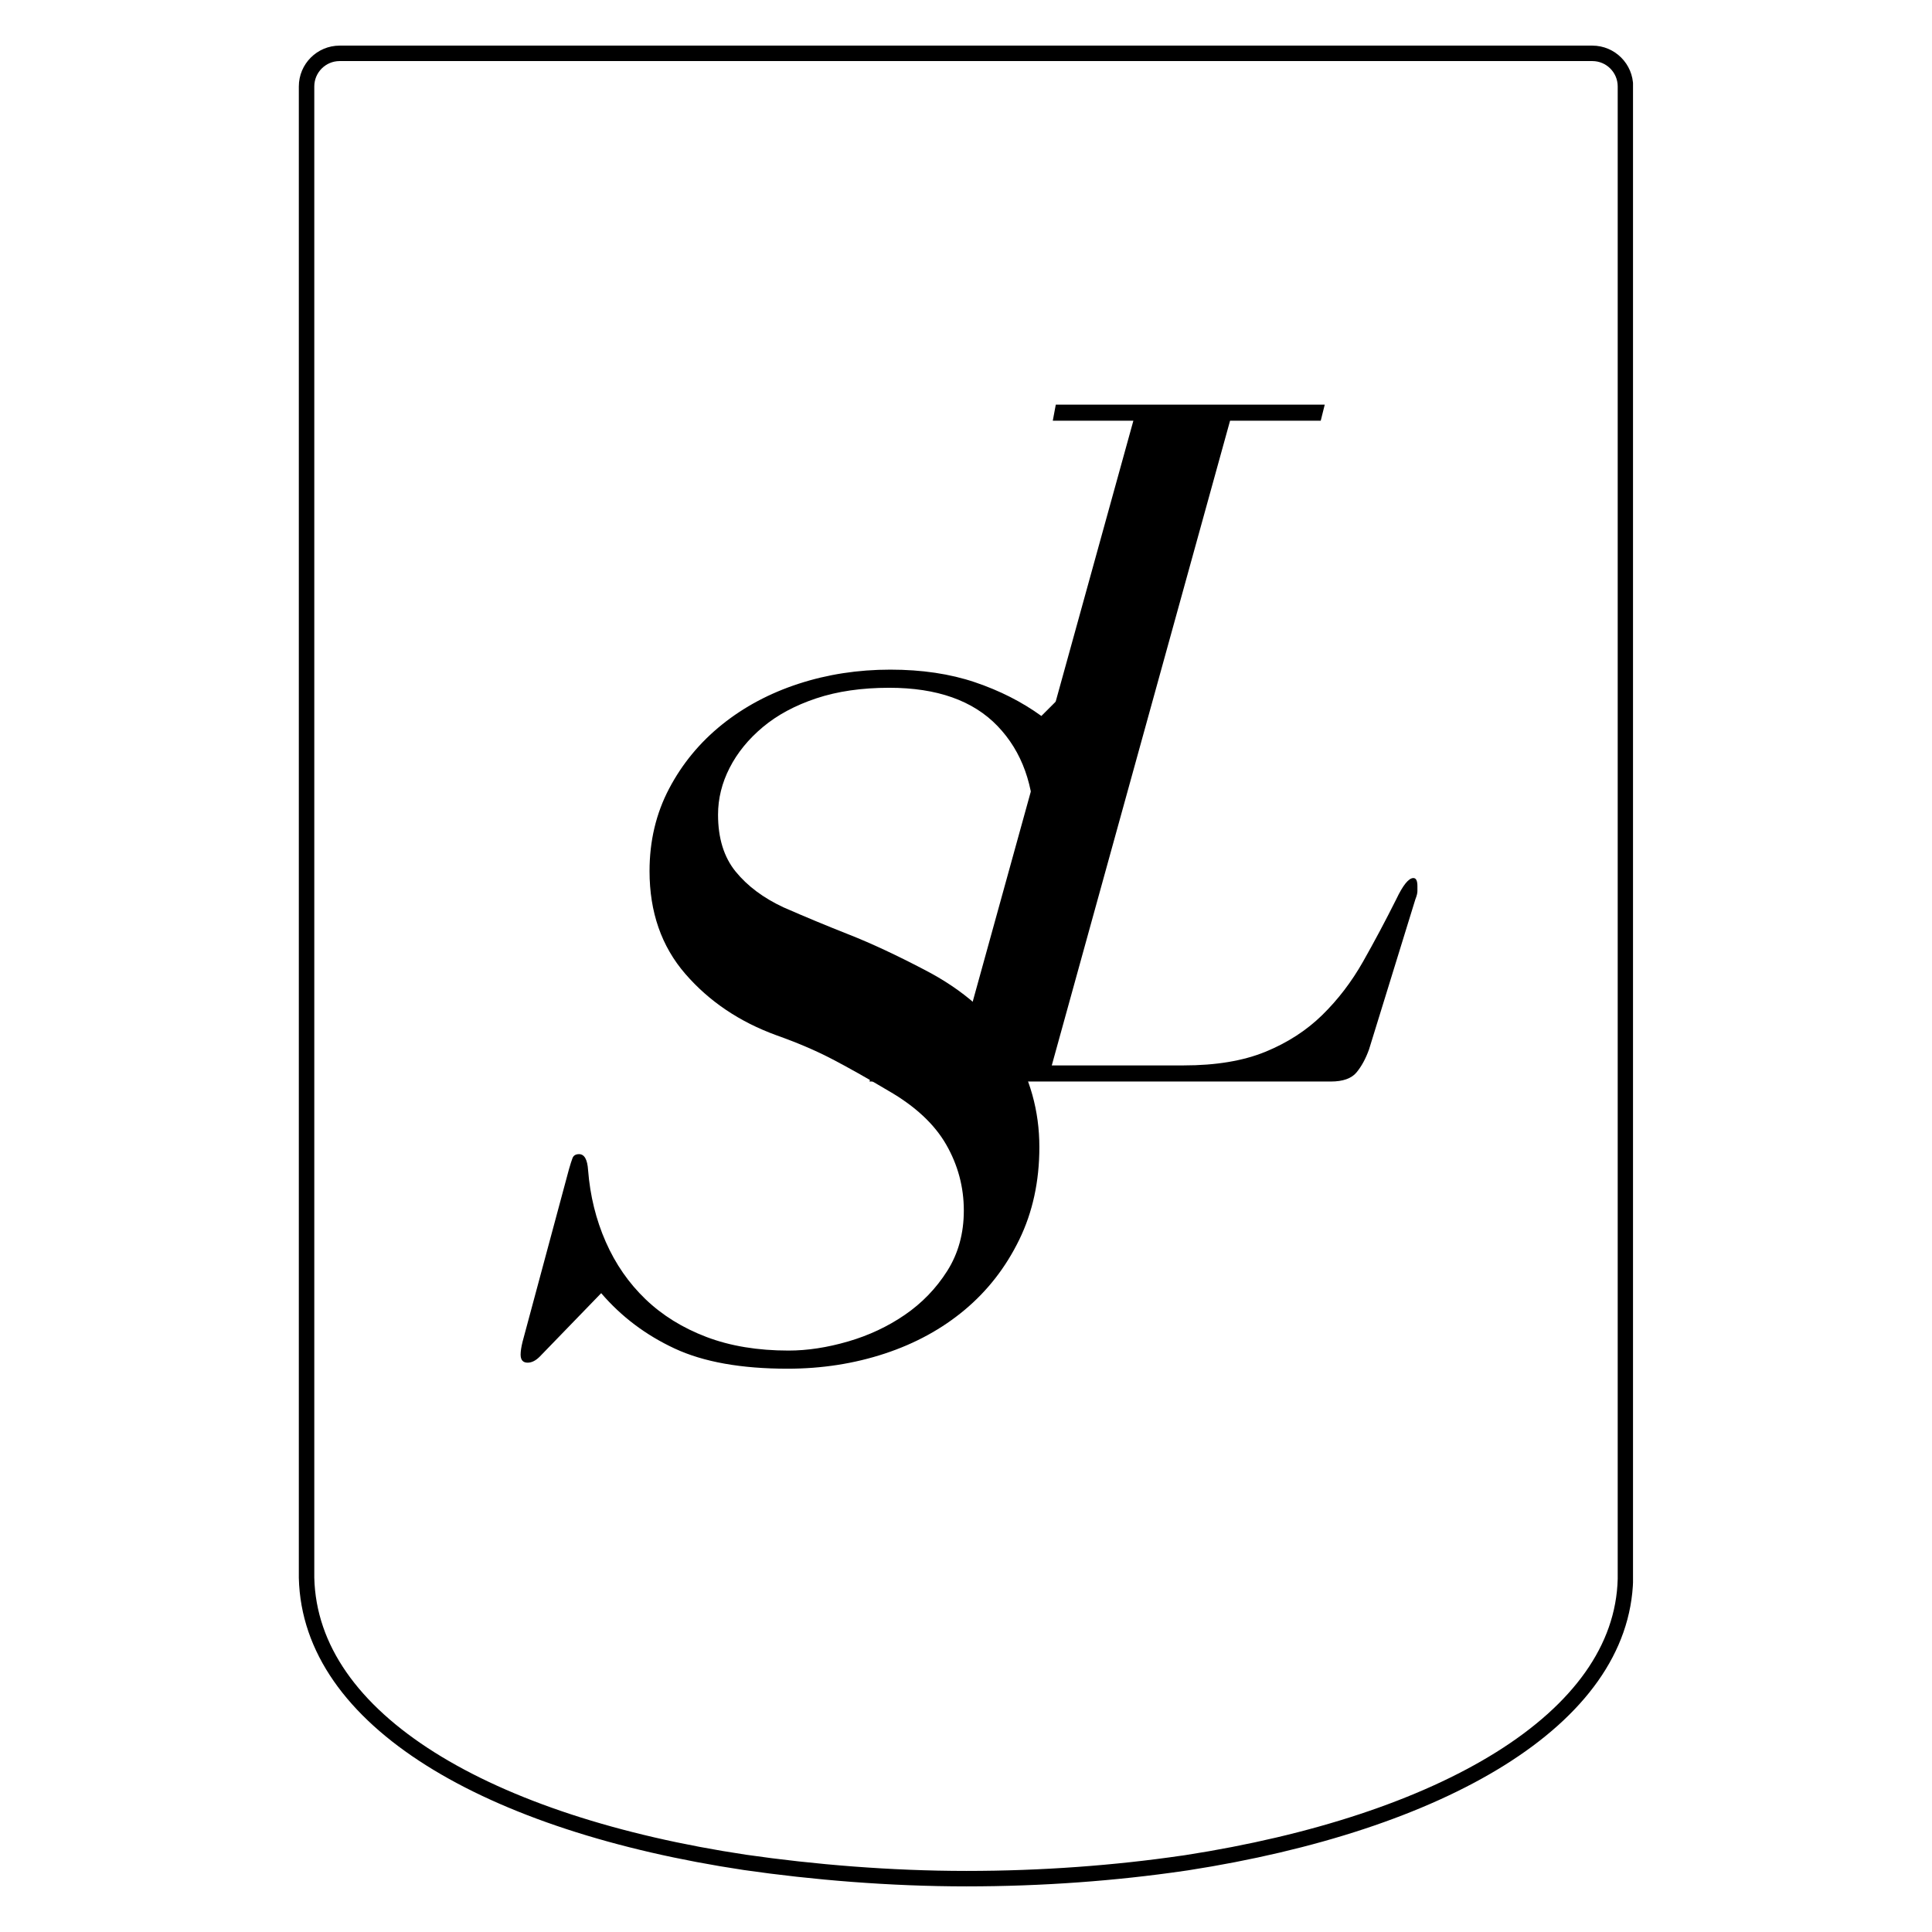
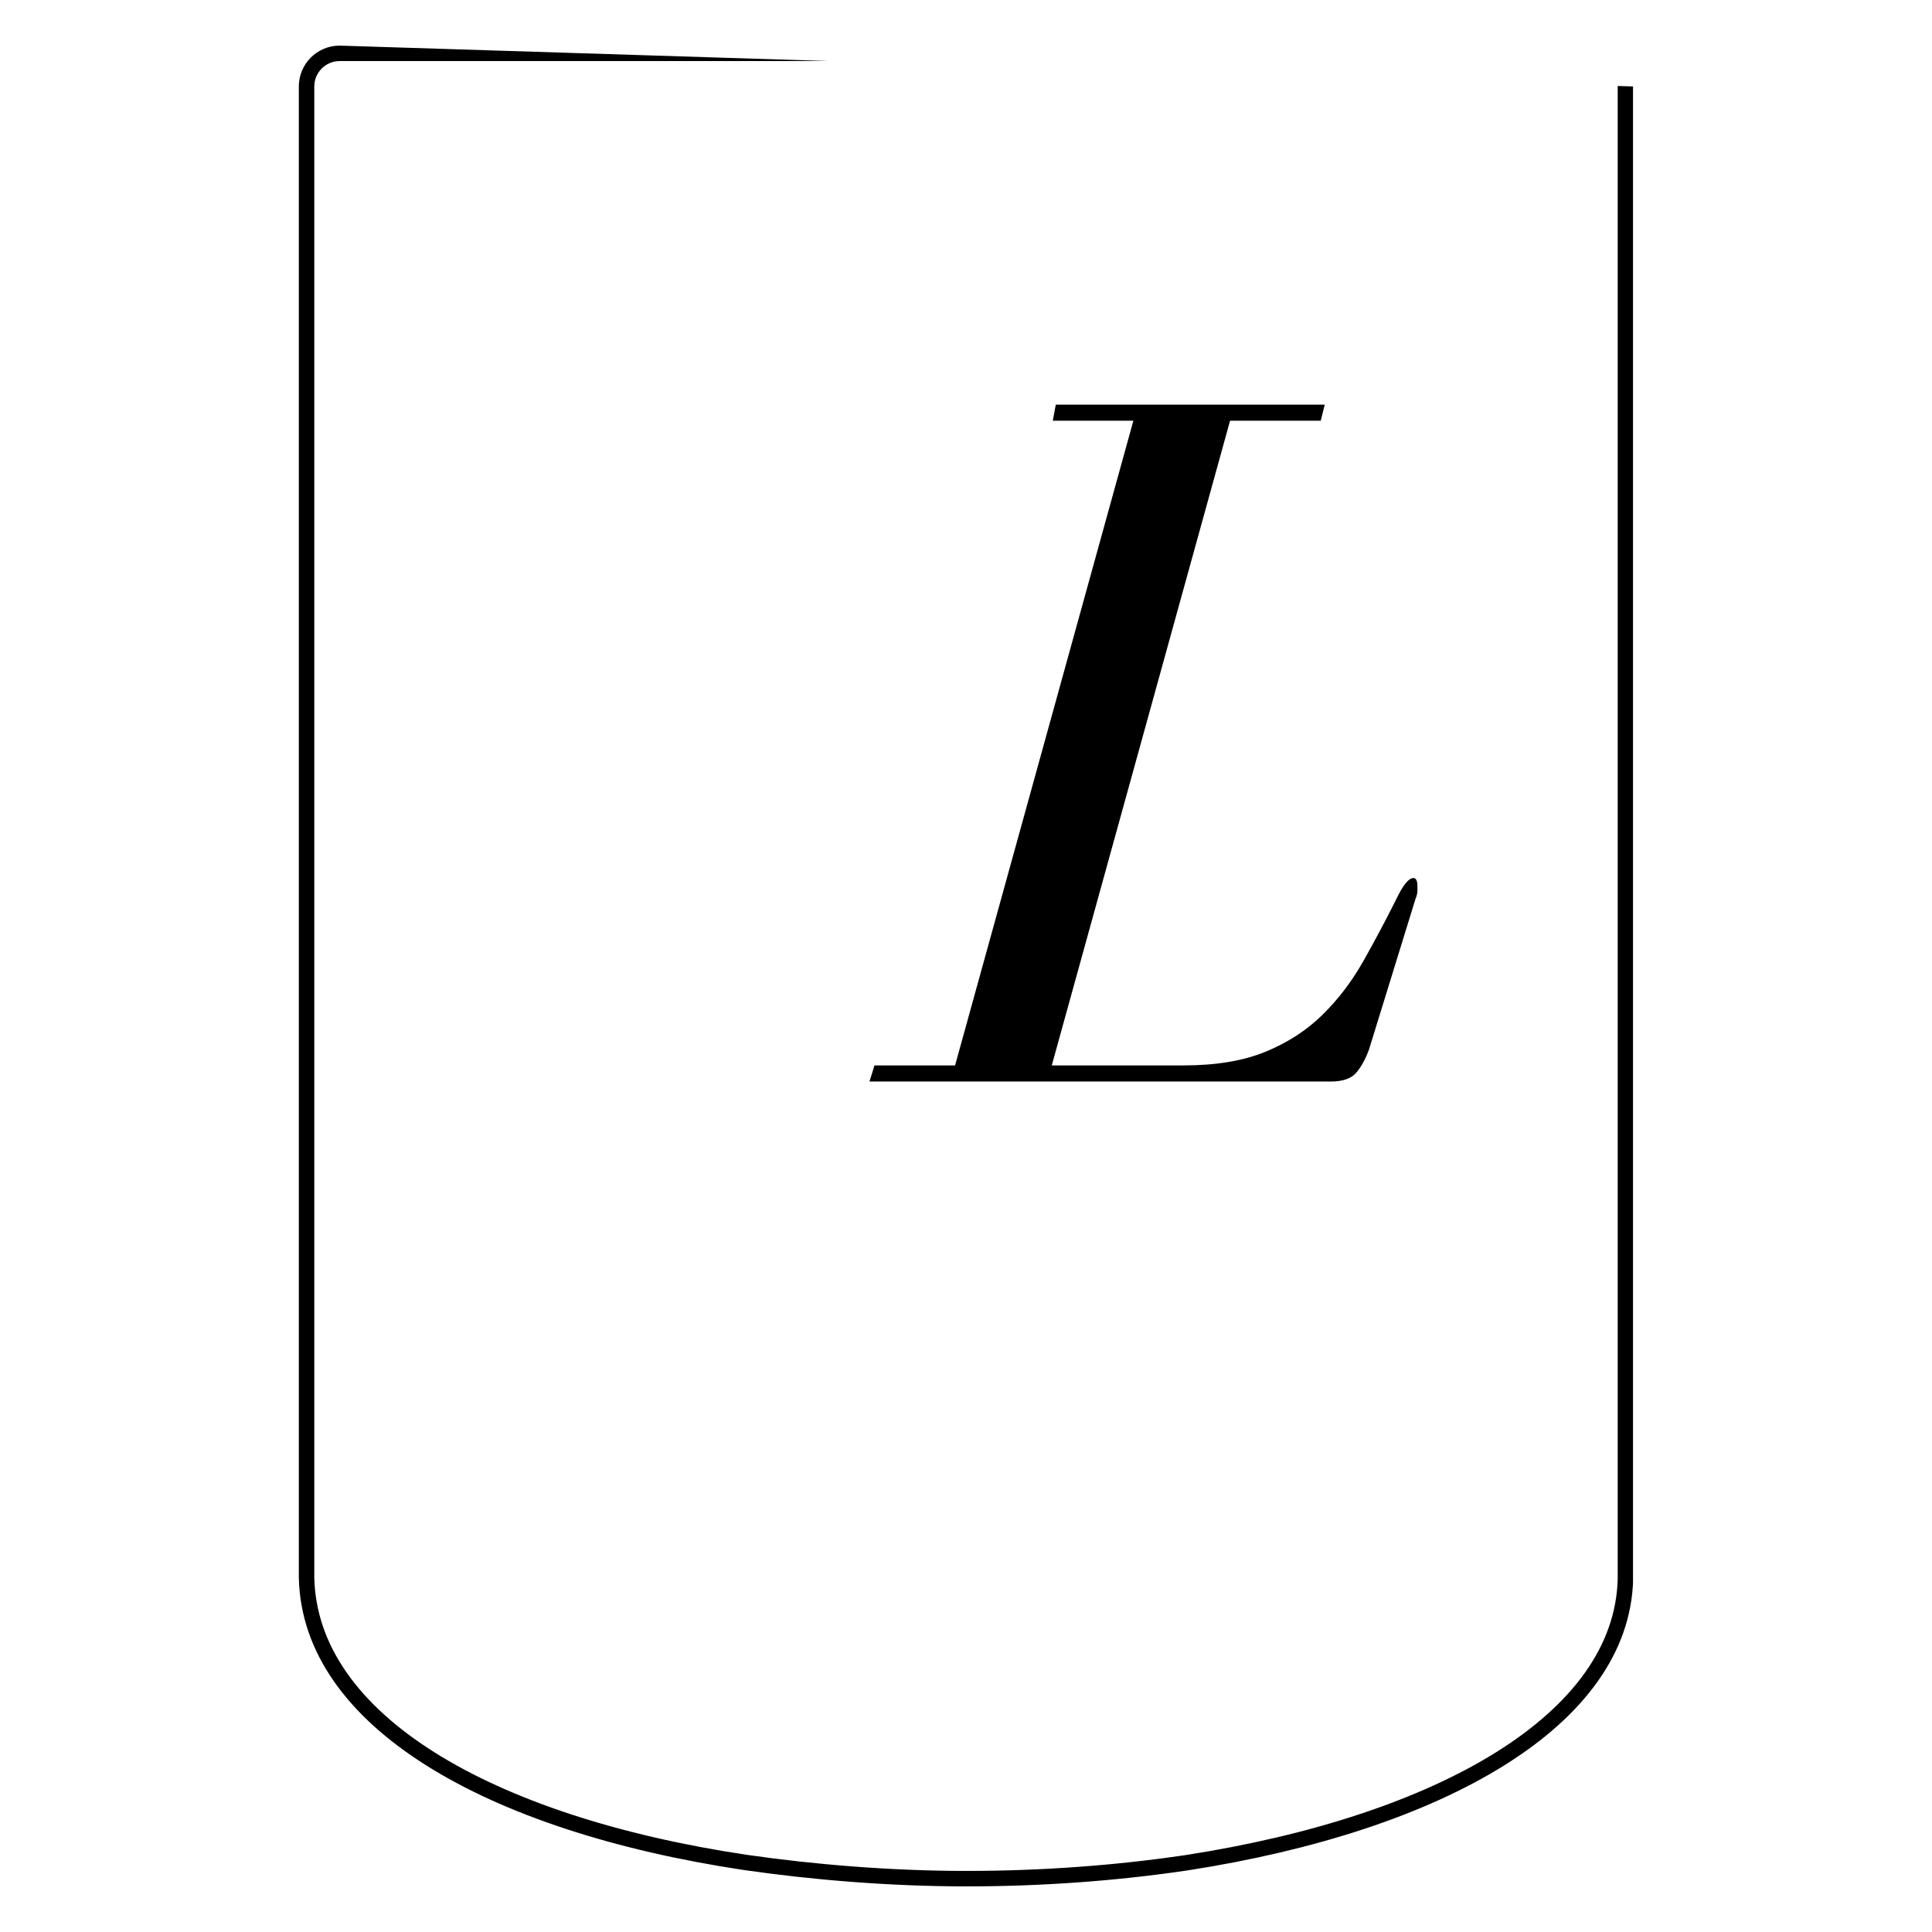
<svg xmlns="http://www.w3.org/2000/svg" width="3500" zoomAndPan="magnify" viewBox="0 0 2625 2625" height="3500" preserveAspectRatio="xMidYMid meet" version="1.0">
  <defs>
    <g />
    <clipPath id="b34874cdc7">
      <path d="M 0.52 381 L 832 381 L 832 1860.84 L 0.52 1860.84 Z M 0.52 381 " clip-rule="nonzero" />
    </clipPath>
    <clipPath id="0f6dd06e6e">
-       <rect x="0" width="832" y="0" height="1480" />
-     </clipPath>
+       </clipPath>
    <clipPath id="7bcfda7434">
      <path d="M 477 0.84 L 1267.961 0.84 L 1267.961 1481 L 477 1481 Z M 477 0.84 " clip-rule="nonzero" />
    </clipPath>
    <clipPath id="a0dd34457d">
      <rect x="0" width="791" y="0" height="1481" />
    </clipPath>
    <clipPath id="cc48718f94">
      <rect x="0" width="1268" y="0" height="1861" />
    </clipPath>
    <clipPath id="d15dea1b27">
      <path d="M 406.02 61.977 L 2218.77 61.977 L 2218.77 2563.223 L 406.02 2563.223 Z M 406.02 61.977 " clip-rule="nonzero" />
    </clipPath>
    <clipPath id="6d260398d0">
-       <path d="M 1010.664 2540.785 C 1103.609 2554.207 1209.273 2563.016 1312.98 2563.016 C 1416.695 2563.016 1516.488 2555.465 1608.453 2542.043 C 1610.414 2541.625 1612.371 2541.625 1614.324 2541.203 C 1959.695 2487.512 2214.078 2345.727 2218.969 2145.527 L 2218.969 117.477 C 2218.969 86.824 2194.121 61.977 2163.469 61.977 L 461.52 61.977 C 430.867 61.977 406.02 86.824 406.02 117.477 L 406.02 2143.98 C 410.91 2346.566 661.379 2488.352 1010.664 2540.785 Z M 1010.664 2540.785 " clip-rule="nonzero" />
+       <path d="M 1010.664 2540.785 C 1103.609 2554.207 1209.273 2563.016 1312.98 2563.016 C 1416.695 2563.016 1516.488 2555.465 1608.453 2542.043 C 1610.414 2541.625 1612.371 2541.625 1614.324 2541.203 C 1959.695 2487.512 2214.078 2345.727 2218.969 2145.527 L 2218.969 117.477 L 461.52 61.977 C 430.867 61.977 406.02 86.824 406.02 117.477 L 406.02 2143.98 C 410.91 2346.566 661.379 2488.352 1010.664 2540.785 Z M 1010.664 2540.785 " clip-rule="nonzero" />
    </clipPath>
  </defs>
  <g transform="matrix(1, 0, 0, 1, 683, 273)">
    <g clip-path="url(#cc48718f94)">
      <g clip-path="url(#b34874cdc7)">
        <g transform="matrix(1, 0, 0, 1, -0, 381)">
          <g clip-path="url(#0f6dd06e6e)">
            <g fill="#000000" fill-opacity="1">
              <g transform="translate(13.4, 1196.073)">
                <g>
                  <path d="M 771.891 -930.656 L 718.516 -877.281 C 692.055 -896.438 661.945 -911.719 628.188 -923.125 C 594.426 -934.531 556.109 -940.234 513.234 -940.234 C 469.43 -940.234 427.91 -933.844 388.672 -921.062 C 349.441 -908.289 314.77 -889.816 284.656 -865.641 C 254.551 -841.461 230.602 -812.492 212.812 -778.734 C 195.02 -744.973 186.125 -707.566 186.125 -666.516 C 186.125 -610.859 202.316 -564.32 234.703 -526.906 C 267.098 -489.5 308.391 -461.672 358.578 -443.422 C 386.859 -433.391 411.945 -422.672 433.844 -411.266 C 455.75 -399.859 481.297 -385.488 510.484 -368.156 C 546.984 -347.164 573.219 -322.754 589.188 -294.922 C 605.156 -267.098 613.141 -237.223 613.141 -205.297 C 613.141 -174.273 605.609 -146.898 590.547 -123.172 C 575.492 -99.453 556.332 -79.609 533.062 -63.641 C 509.801 -47.672 484.023 -35.582 455.734 -27.375 C 427.453 -19.164 400.539 -15.062 375 -15.062 C 333.031 -15.062 295.848 -21.219 263.453 -33.531 C 231.066 -45.844 203.469 -62.945 180.656 -84.844 C 157.844 -106.75 139.82 -132.754 126.594 -162.859 C 113.363 -192.973 105.379 -225.363 102.641 -260.031 C 101.734 -274.633 97.629 -281.938 90.328 -281.938 C 85.766 -281.938 82.797 -280.109 81.422 -276.453 C 80.055 -272.805 78.461 -267.789 76.641 -261.406 L 13.688 -27.375 C 11.863 -20.07 10.953 -14.141 10.953 -9.578 C 10.953 -2.273 14.145 1.375 20.531 1.375 C 26 1.375 31.473 -1.363 36.953 -6.844 L 120.438 -93.062 C 147.812 -61.133 181.113 -36.047 220.344 -17.797 C 259.582 0.453 310.676 9.578 373.625 9.578 C 420.156 9.578 464.176 2.734 505.688 -10.953 C 547.207 -24.641 583.477 -44.484 614.5 -70.484 C 645.52 -96.484 670.156 -128.188 688.406 -165.594 C 706.656 -203.008 715.781 -244.984 715.781 -291.516 C 715.781 -340.785 703.004 -386.406 677.453 -428.375 C 651.91 -470.344 612.68 -505.016 559.766 -532.391 C 521.441 -552.461 487.223 -568.426 457.109 -580.281 C 427.004 -592.145 397.352 -604.469 368.156 -617.25 C 340.781 -630.02 319.109 -646.211 303.141 -665.828 C 287.18 -685.441 279.203 -711.219 279.203 -743.156 C 279.203 -765.051 284.445 -786.266 294.938 -806.797 C 305.426 -827.328 320.477 -845.801 340.094 -862.219 C 359.719 -878.645 383.898 -891.645 412.641 -901.219 C 441.379 -910.801 474.453 -915.594 511.859 -915.594 C 576.641 -915.594 625.68 -898.254 658.984 -863.578 C 692.285 -828.91 708.938 -782.383 708.938 -724 C 708.938 -700.27 709.617 -685.211 710.984 -678.828 C 712.359 -672.441 715.328 -669.25 719.891 -669.25 C 725.359 -669.25 729.461 -674.27 732.203 -684.312 L 795.156 -912.859 C 796.988 -920.16 797.906 -925.633 797.906 -929.281 C 797.906 -936.582 794.707 -940.234 788.312 -940.234 C 783.75 -940.234 778.273 -937.039 771.891 -930.656 Z M 771.891 -930.656 " />
                </g>
              </g>
            </g>
          </g>
        </g>
      </g>
      <g clip-path="url(#7bcfda7434)">
        <g transform="matrix(1, 0, 0, 1, 477, -0)">
          <g clip-path="url(#a0dd34457d)">
            <g fill="#000000" fill-opacity="1">
              <g transform="translate(54.168, 1196.459)">
                <g>
                  <path d="M -32.844 0 L 593.969 0 C 610.395 0 622.031 -4.102 628.875 -12.312 C 635.719 -20.531 641.422 -31.023 645.984 -43.797 L 708.938 -247.719 C 710.758 -252.281 711.672 -255.93 711.672 -258.672 C 711.672 -261.398 711.672 -263.68 711.672 -265.516 C 711.672 -272.805 709.848 -276.453 706.203 -276.453 C 699.816 -276.453 692.062 -266.875 682.938 -247.719 C 668.332 -218.52 653.273 -190.234 637.766 -162.859 C 622.254 -135.492 603.781 -111.316 582.344 -90.328 C 560.906 -69.336 535.129 -52.68 505.016 -40.359 C 474.91 -28.047 437.957 -21.891 394.156 -21.891 L 214.875 -21.891 L 457.109 -897.812 L 580.297 -897.812 L 585.766 -919.703 L 220.344 -919.703 L 216.234 -897.812 L 325.734 -897.812 L 83.484 -21.891 L -26 -21.891 Z M -32.844 0 " />
                </g>
              </g>
            </g>
          </g>
        </g>
      </g>
    </g>
  </g>
  <g clip-path="url(#d15dea1b27)">
    <g clip-path="url(#6d260398d0)">
      <path stroke-linecap="butt" transform="matrix(0.75, 0, 0, 0.75, 406.02, 61.977)" fill="none" stroke-linejoin="miter" d="M 806.193 3305.078 C 930.12 3322.974 1071.005 3334.719 1209.281 3334.719 C 1347.568 3334.719 1480.625 3324.651 1603.245 3306.755 C 1605.859 3306.198 1608.469 3306.198 1611.073 3305.635 C 2071.568 3234.047 2410.745 3045 2417.266 2778.068 L 2417.266 73.999 C 2417.266 33.13 2384.136 -0.001 2343.266 -0.001 L 74 -0.001 C 33.13 -0.001 -0 33.13 -0 73.999 L -0 2776.005 C 6.521 3046.12 340.479 3235.167 806.193 3305.078 Z M 806.193 3305.078 " stroke="#000000" stroke-width="56" stroke-opacity="1" stroke-miterlimit="4" />
    </g>
  </g>
</svg>